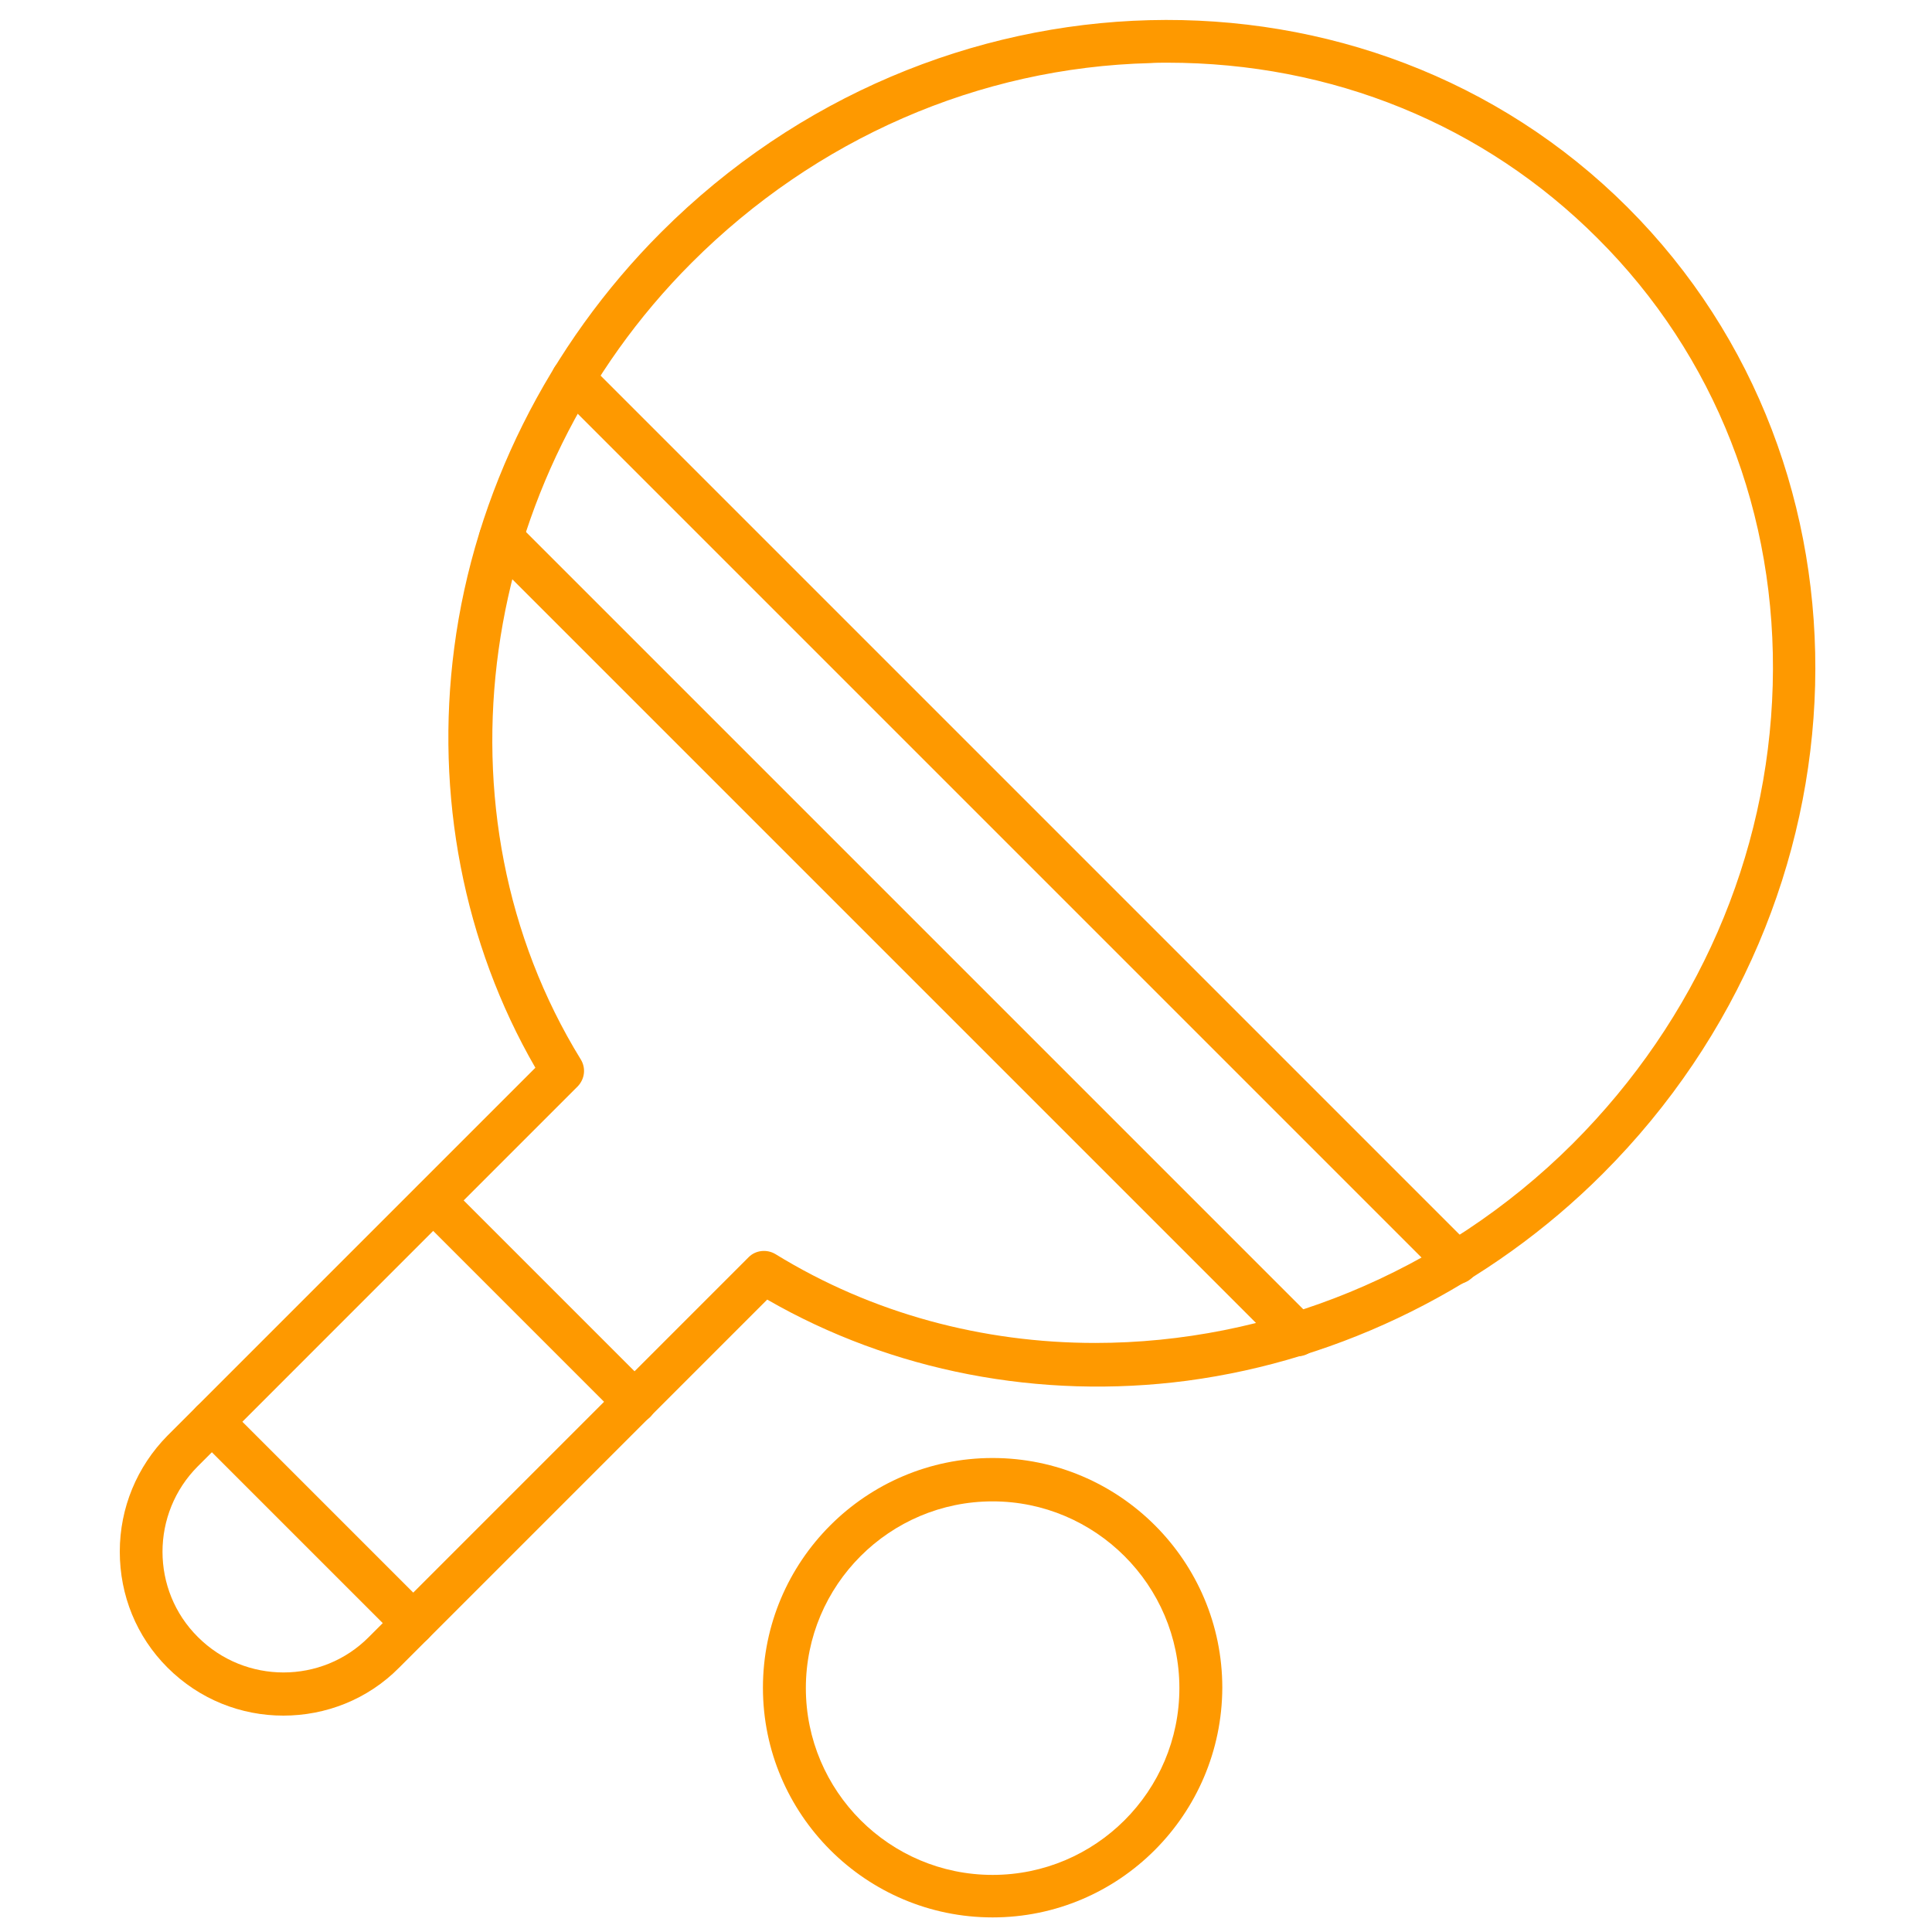
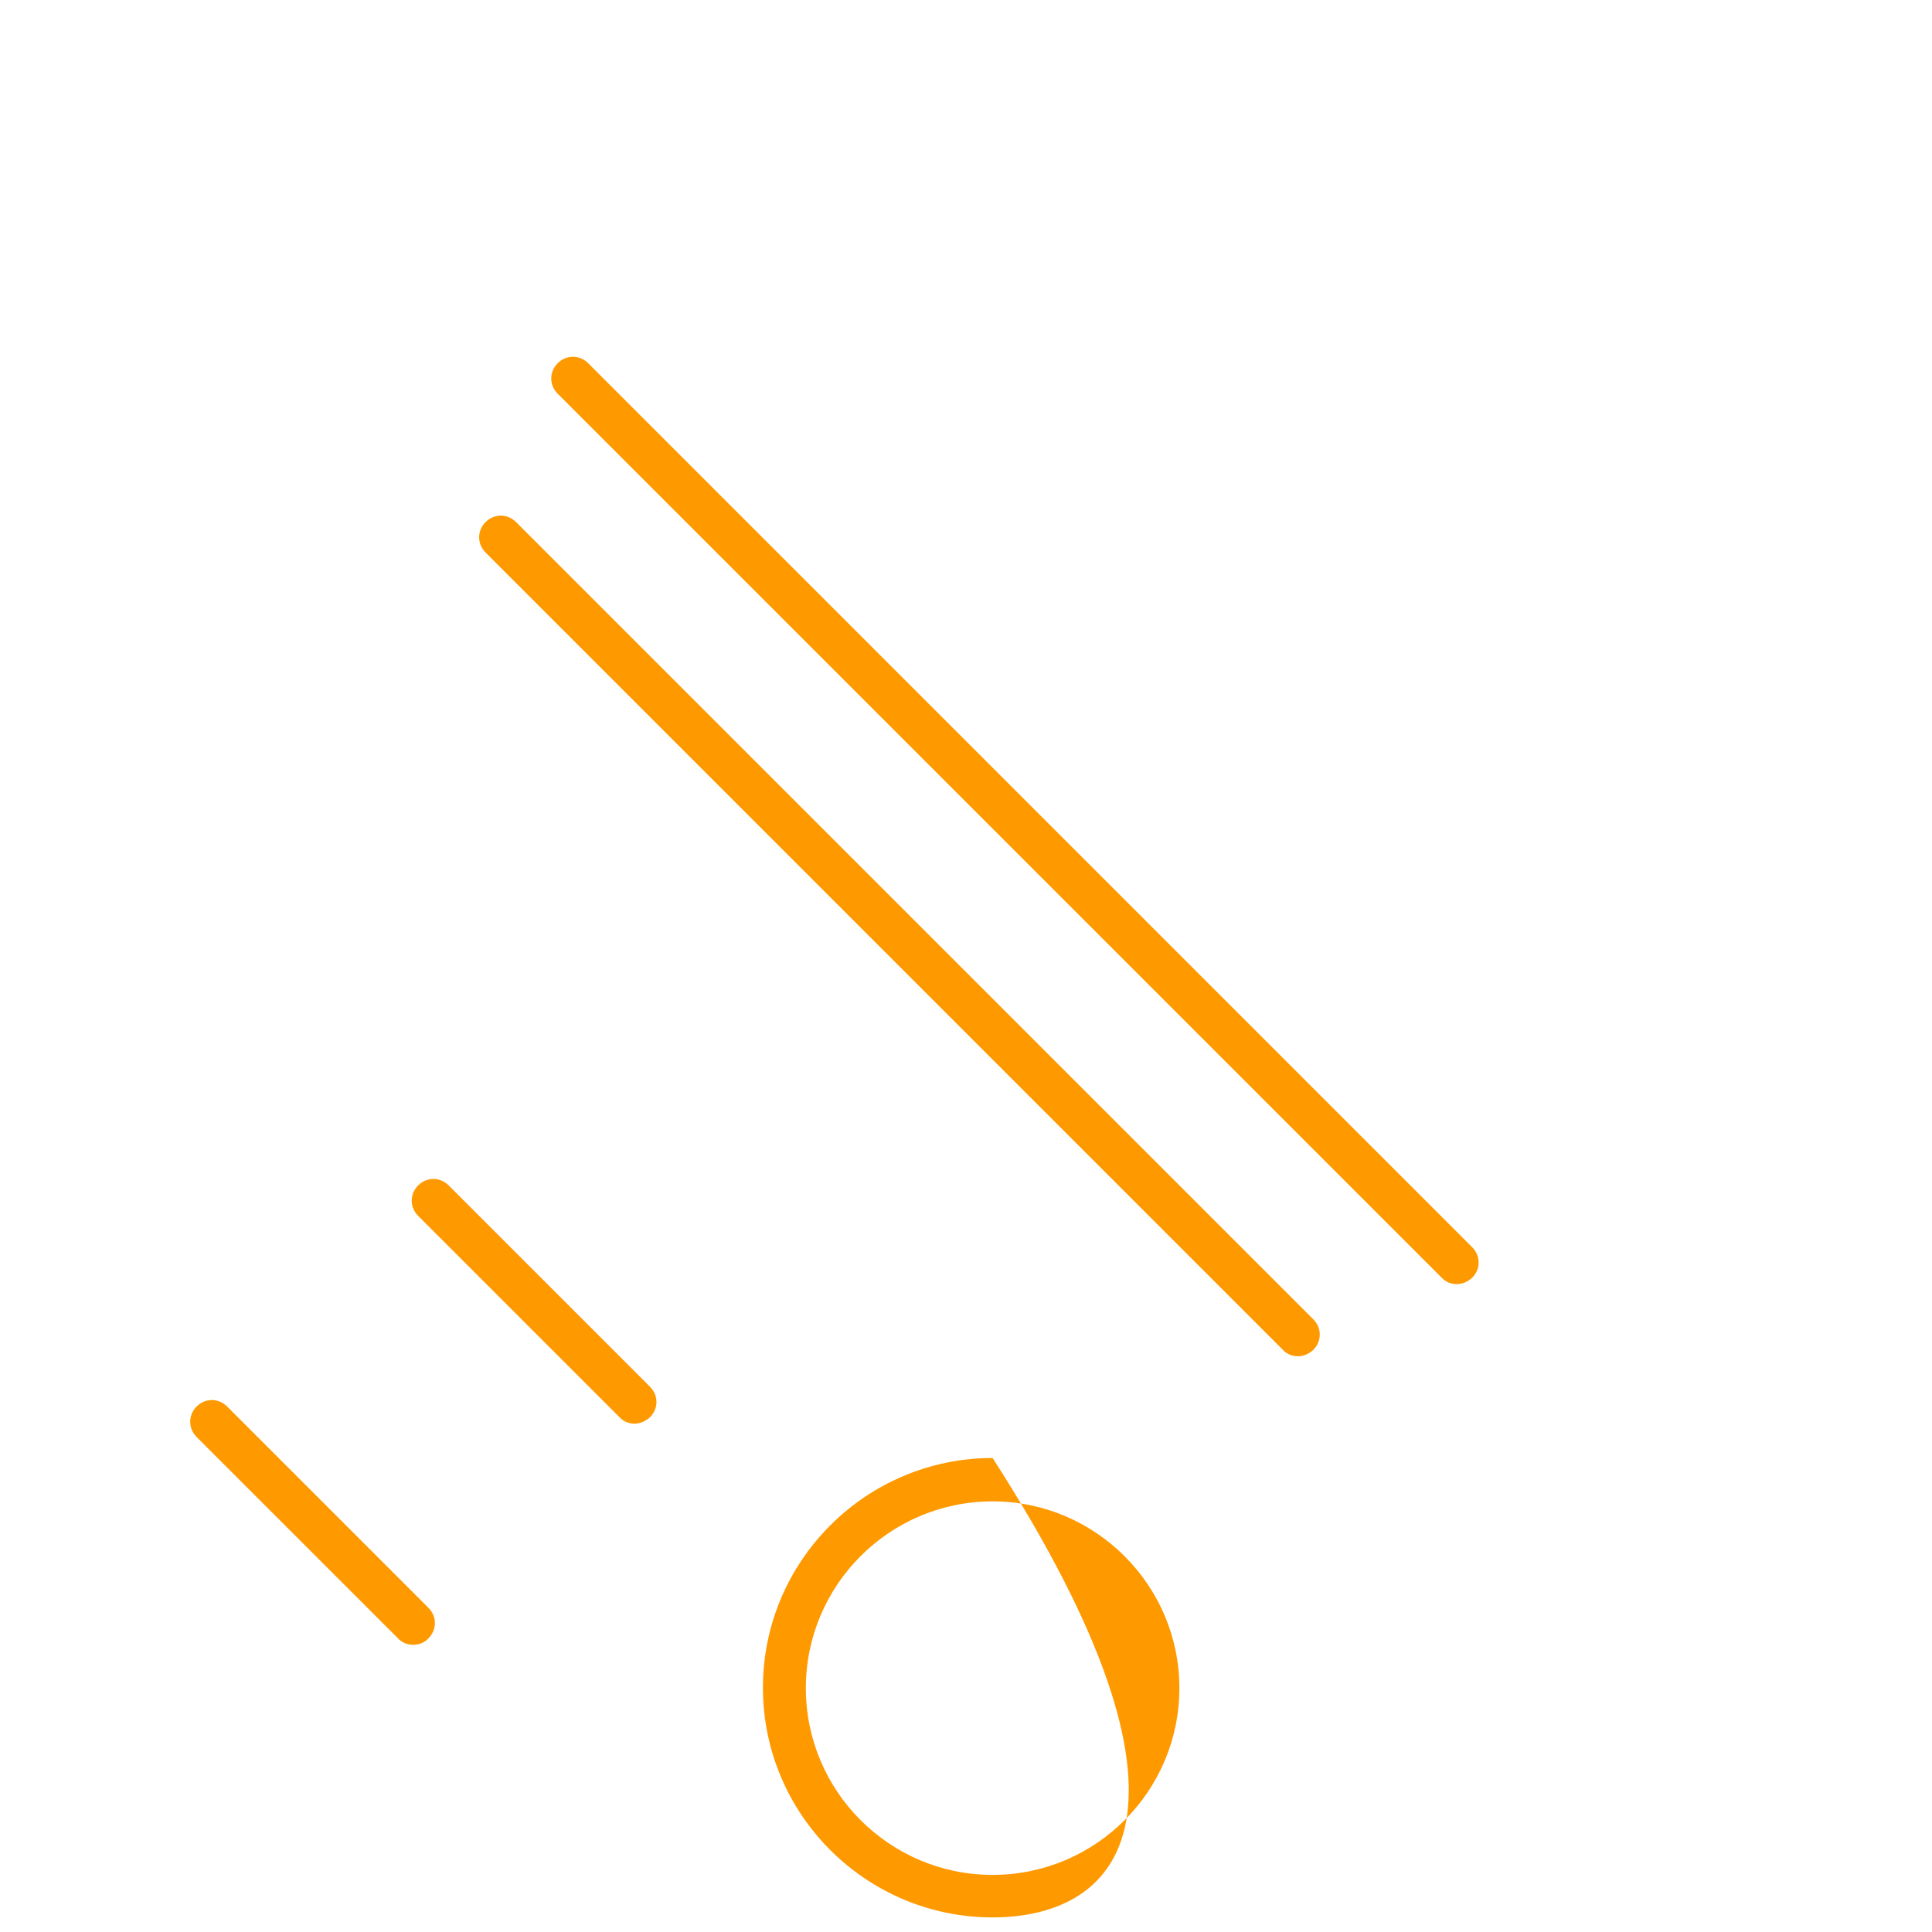
<svg xmlns="http://www.w3.org/2000/svg" width="56" height="56" viewBox="0 0 56 56" fill="none">
  <g id="016-table tennis">
    <g id="Vector">
-       <path d="M8.213 49.728C6.994 49.728 5.787 49.267 4.853 48.334C3.957 47.438 3.472 46.243 3.472 44.974C3.472 43.705 3.97 42.51 4.853 41.614L15.518 30.949C13.44 27.353 12.606 23.047 13.166 18.779C13.751 14.286 15.892 10.005 19.164 6.732C27.079 -1.182 39.648 -1.506 47.177 6.011C54.706 13.54 54.382 26.096 46.455 34.023C43.182 37.296 38.901 39.424 34.409 40.021C30.14 40.581 25.847 39.748 22.238 37.669L11.573 48.334C10.652 49.267 9.433 49.728 8.213 49.728ZM33.836 1.817C33.675 1.817 33.5 1.817 33.339 1.829C28.373 1.954 23.644 4.02 20.048 7.616C13.801 13.863 12.444 23.582 16.837 30.713C16.987 30.962 16.949 31.273 16.75 31.484L5.737 42.498C4.368 43.867 4.368 46.094 5.737 47.451C7.106 48.819 9.333 48.819 10.69 47.451L21.703 36.437C21.902 36.238 22.226 36.201 22.475 36.35C25.287 38.08 28.498 38.926 31.746 38.926C36.736 38.926 41.788 36.935 45.584 33.152C49.193 29.543 51.246 24.827 51.383 19.861C51.52 14.908 49.715 10.304 46.306 6.907C43.008 3.609 38.603 1.817 33.836 1.817Z" fill="#FE9900" />
      <path d="M11.972 47.675C11.81 47.675 11.648 47.612 11.536 47.488L5.699 41.652C5.451 41.403 5.451 41.017 5.699 40.768C5.948 40.519 6.334 40.519 6.583 40.768L12.419 46.604C12.668 46.853 12.668 47.239 12.419 47.488C12.295 47.625 12.133 47.675 11.972 47.675ZM18.393 41.266C18.231 41.266 18.069 41.203 17.957 41.079L12.121 35.243C11.872 34.994 11.872 34.608 12.121 34.359C12.37 34.11 12.755 34.11 13.004 34.359L18.841 40.196C19.09 40.444 19.09 40.83 18.841 41.079C18.704 41.203 18.542 41.266 18.393 41.266Z" fill="#FE9900" />
      <path d="M37.62 39.312C37.458 39.312 37.296 39.25 37.184 39.125L14.075 16.016C13.826 15.767 13.826 15.381 14.075 15.132C14.323 14.884 14.709 14.884 14.958 15.132L38.068 38.242C38.316 38.491 38.316 38.876 38.068 39.125C37.931 39.25 37.781 39.312 37.62 39.312Z" fill="#FE9900" />
      <path d="M42.224 37.221C42.062 37.221 41.9 37.159 41.788 37.035L16.165 11.412C15.916 11.163 15.916 10.777 16.165 10.528C16.414 10.279 16.8 10.279 17.049 10.528L42.672 36.151C42.921 36.4 42.921 36.786 42.672 37.035C42.535 37.159 42.386 37.221 42.224 37.221Z" fill="#FE9900" />
-       <path d="M28.771 55.577C25.1 55.577 22.114 52.59 22.114 48.919C22.114 45.248 25.1 42.261 28.771 42.261C32.443 42.261 35.429 45.248 35.429 48.919C35.417 52.59 32.443 55.577 28.771 55.577ZM28.771 43.518C25.785 43.518 23.358 45.945 23.358 48.931C23.358 51.918 25.785 54.345 28.771 54.345C31.758 54.345 34.185 51.918 34.185 48.931C34.185 45.945 31.746 43.518 28.771 43.518Z" fill="#FE9900" />
+       <path d="M28.771 55.577C25.1 55.577 22.114 52.59 22.114 48.919C22.114 45.248 25.1 42.261 28.771 42.261C35.417 52.59 32.443 55.577 28.771 55.577ZM28.771 43.518C25.785 43.518 23.358 45.945 23.358 48.931C23.358 51.918 25.785 54.345 28.771 54.345C31.758 54.345 34.185 51.918 34.185 48.931C34.185 45.945 31.746 43.518 28.771 43.518Z" fill="#FE9900" />
    </g>
  </g>
</svg>